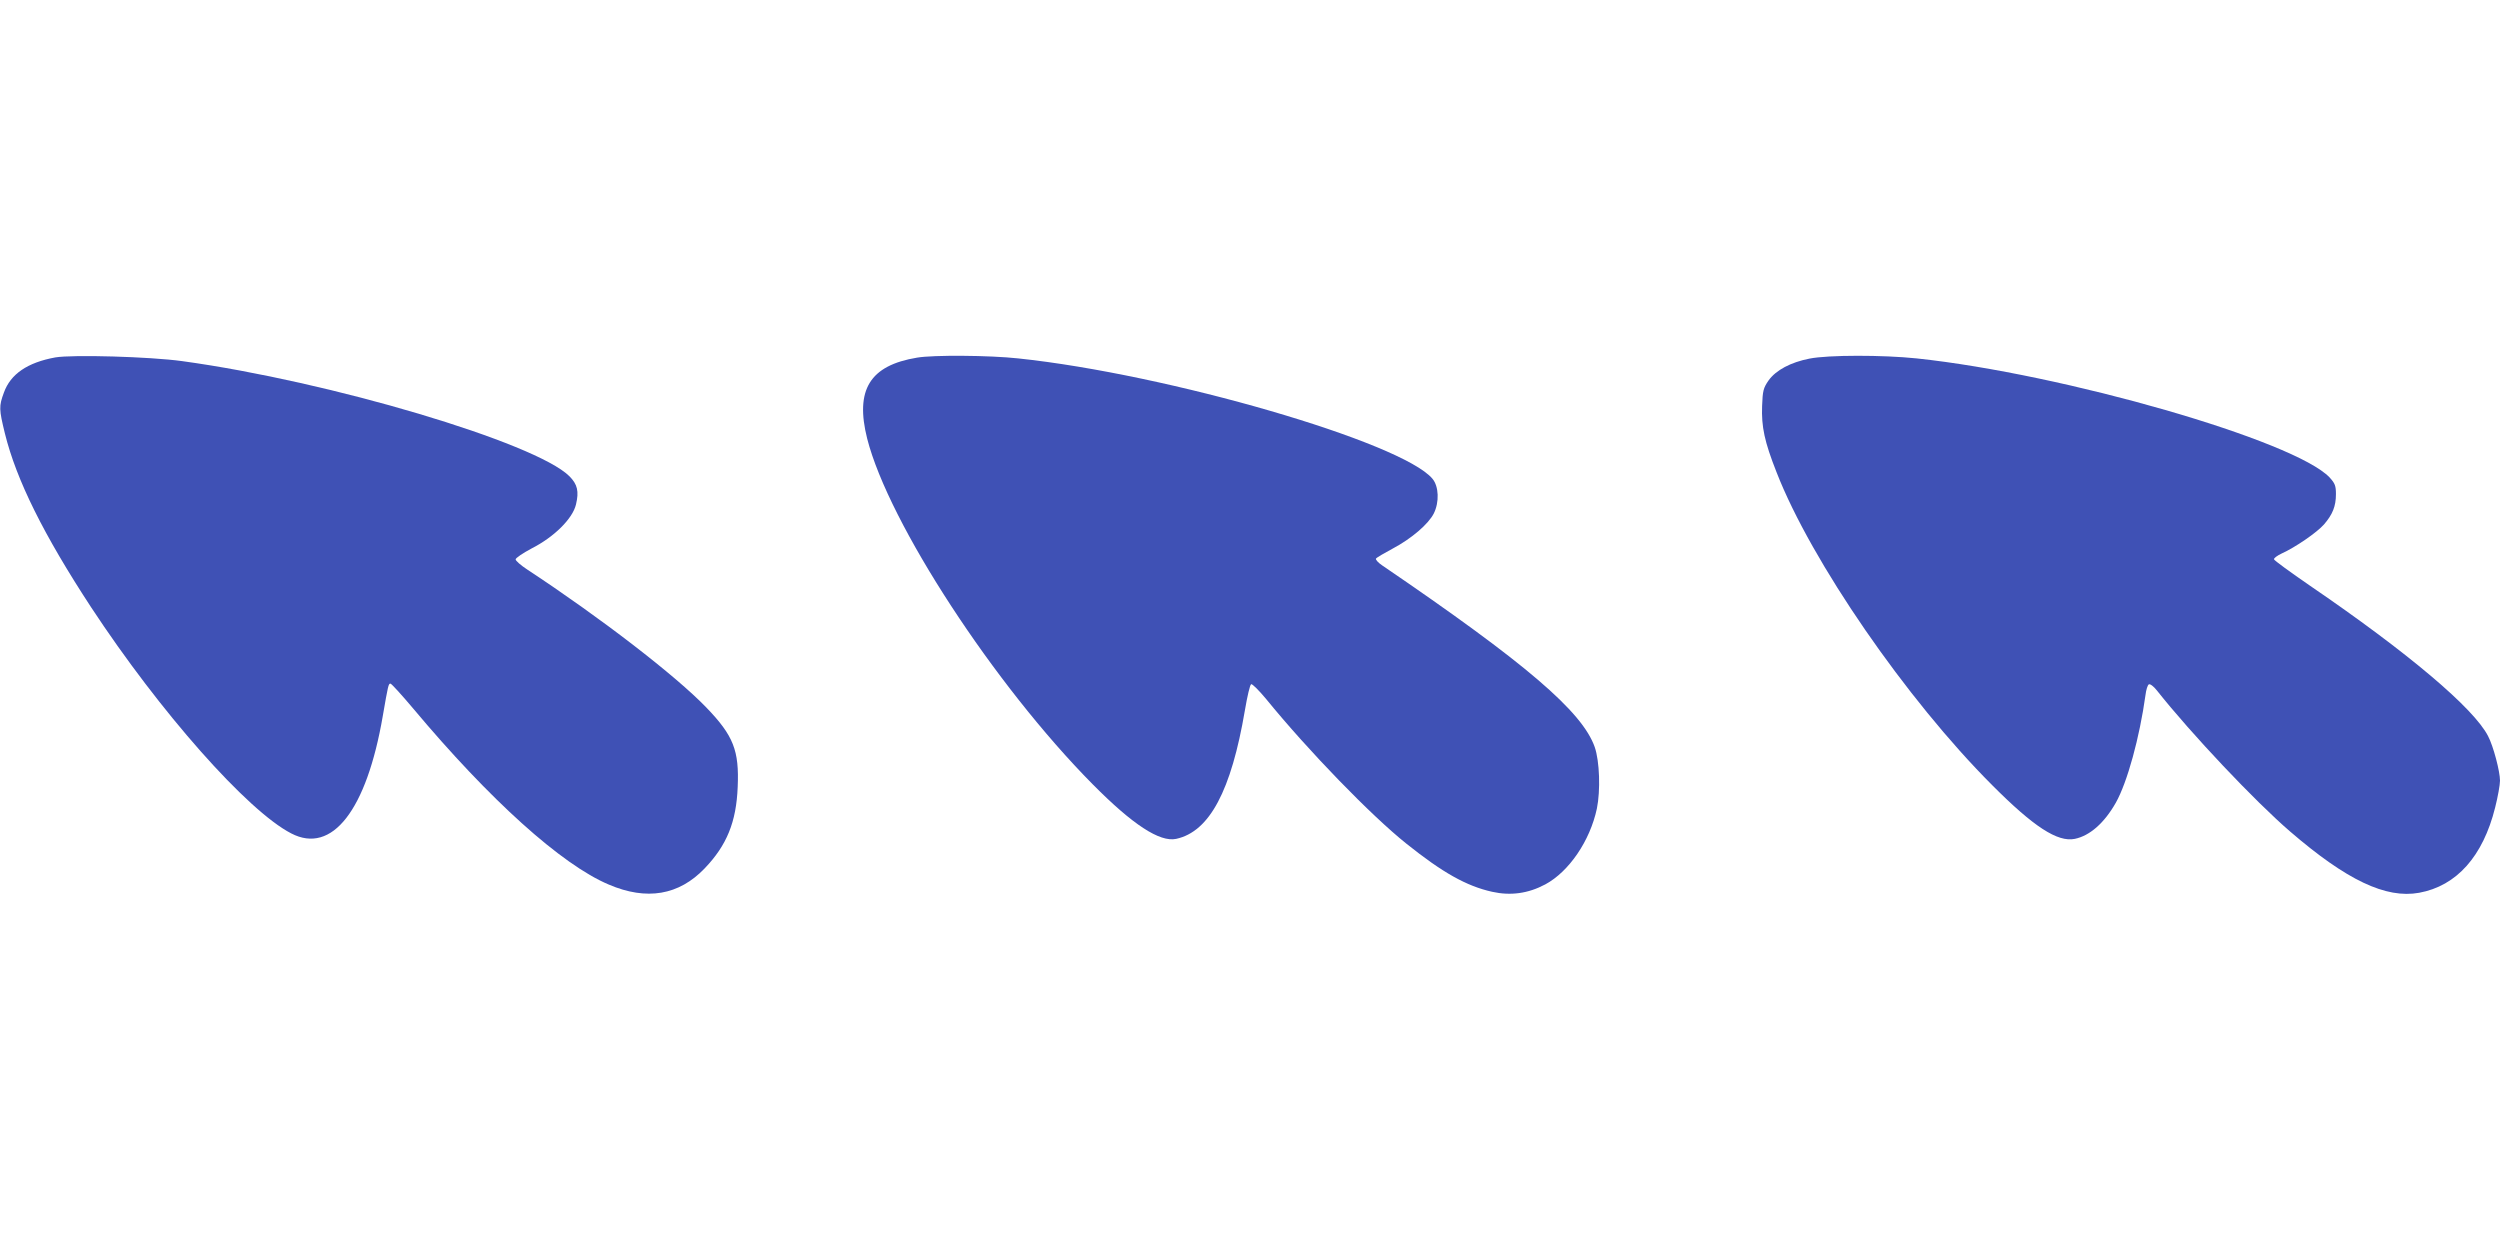
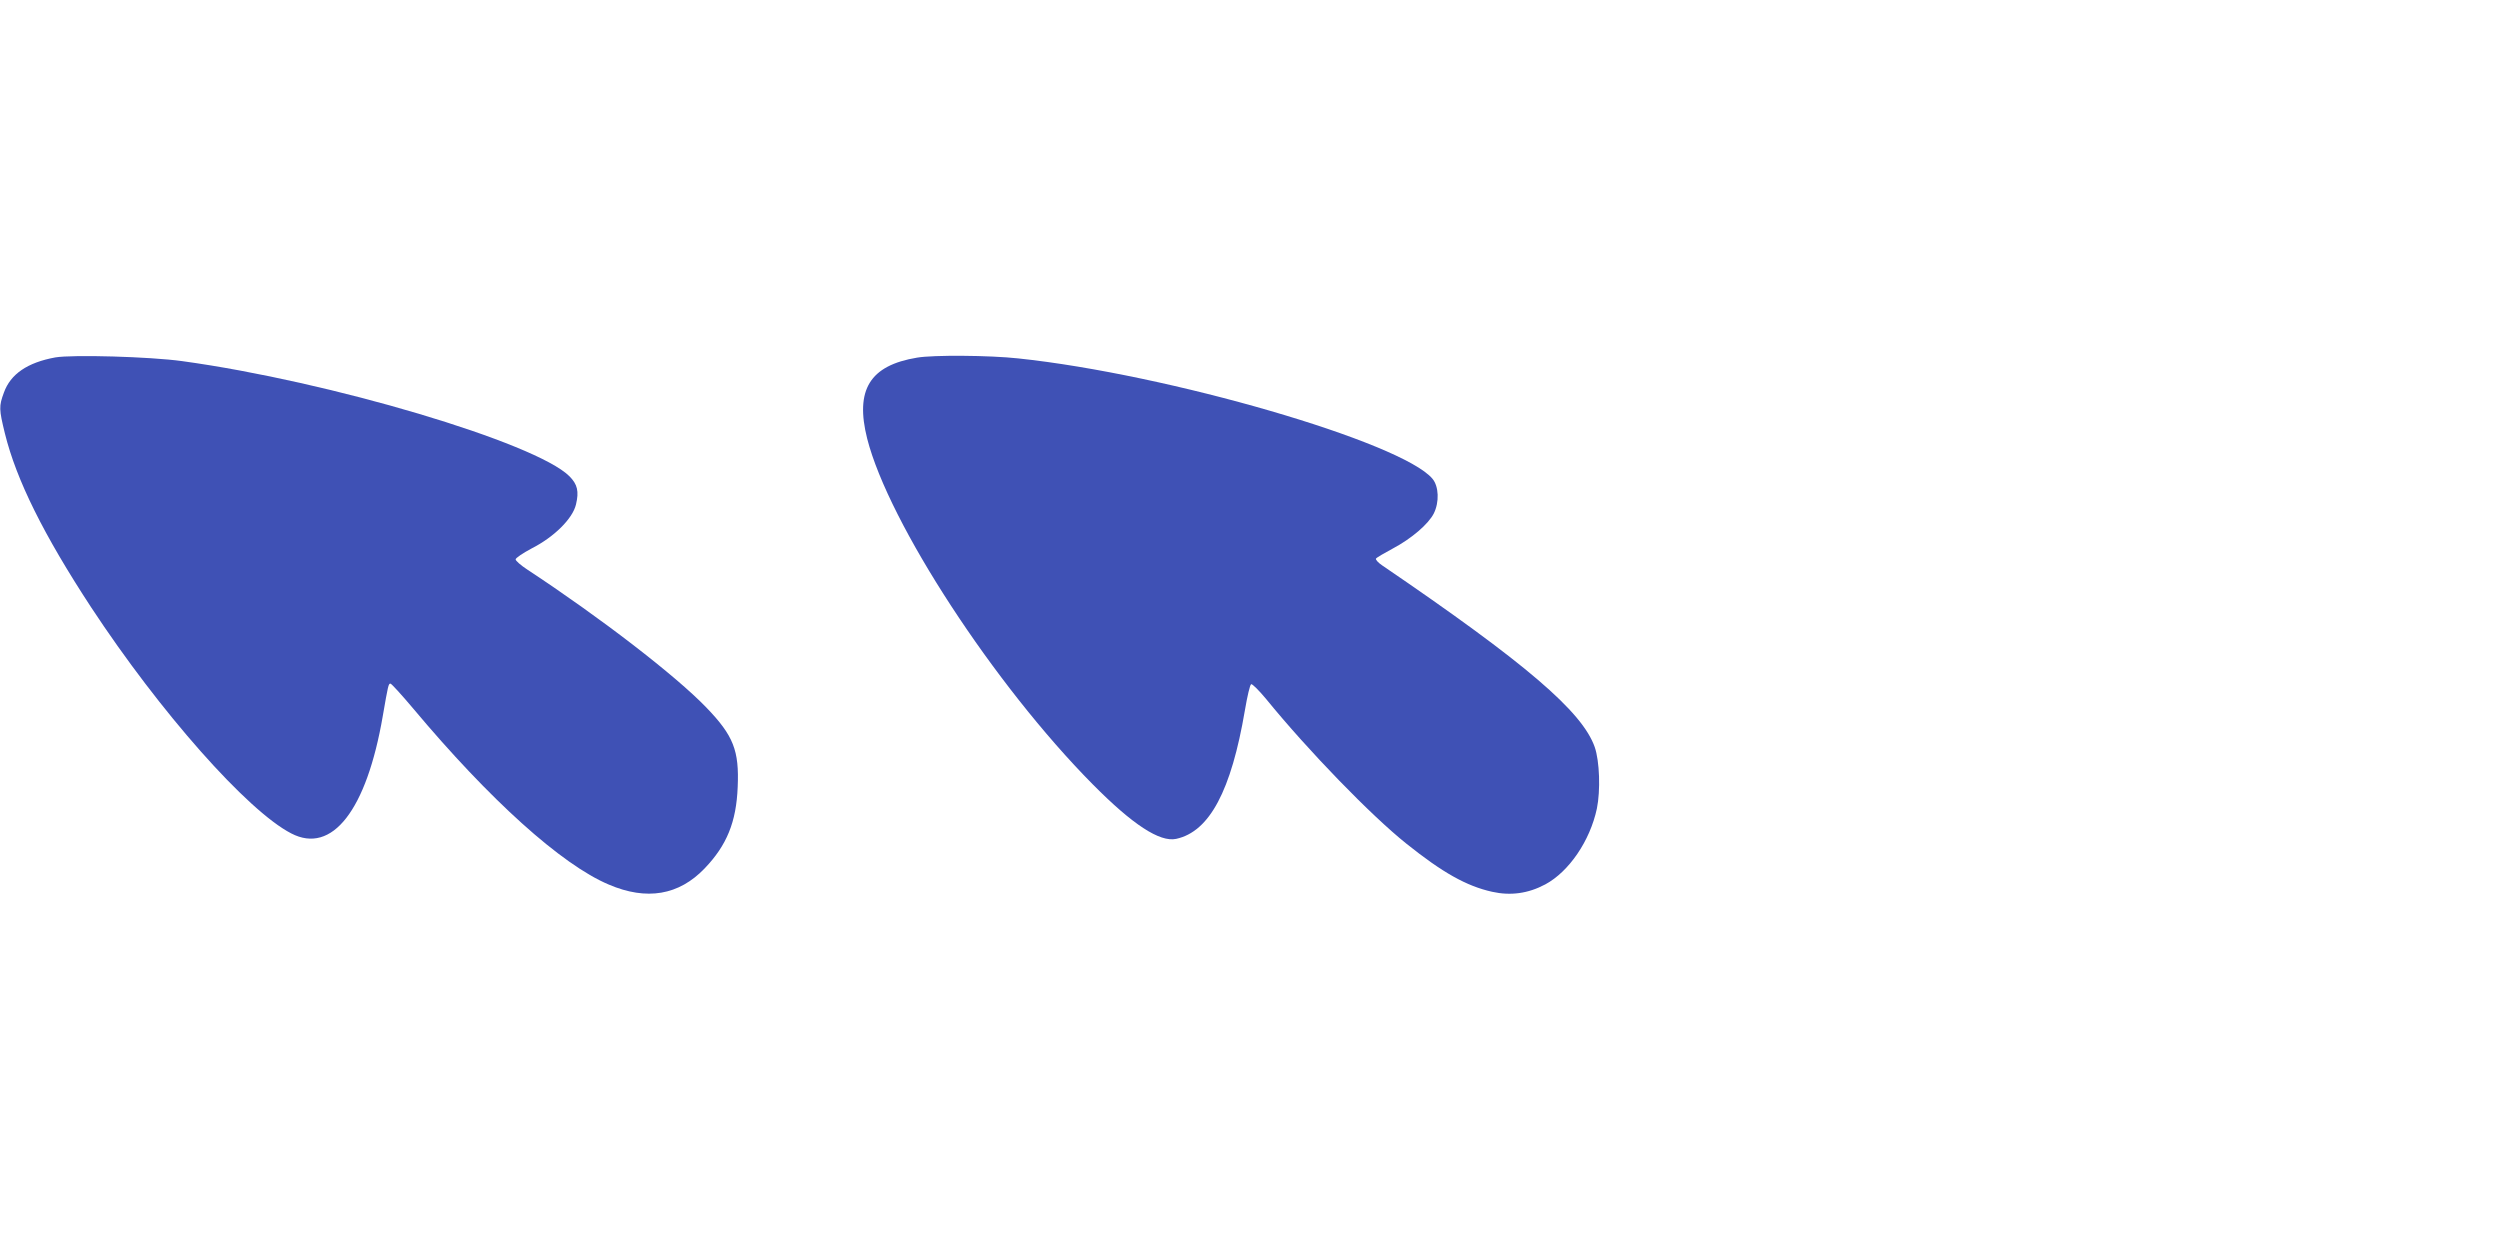
<svg xmlns="http://www.w3.org/2000/svg" version="1.0" width="1280pt" height="640pt" viewBox="0 0 1280 640" preserveAspectRatio="xMidYMid meet">
  <g transform="translate(0,640) scale(0.1,-0.1)" fill="#3f51b5" stroke="none">
    <path d="M283 4570 c-142 -26 -229 -85 -263 -180 -26 -70 -25 -86 5 -209 59 -239 199 -520 442 -891 352 -535 799 -1041 1024 -1157 209 -109 386 118 469 602 27 156 29 165 39 165 5 0 57 -57 116 -127 392 -468 760 -800 1002 -902 194 -83 359 -55 491 83 113 118 162 237 169 417 8 186 -21 262 -161 407 -157 163 -541 459 -918 707 -32 21 -58 44 -58 51 0 7 37 32 82 56 116 59 210 153 227 225 16 67 8 103 -34 145 -172 171 -1224 485 -1982 589 -166 23 -562 34 -650 19z" />
    <path d="M4696 4569 c-243 -40 -319 -165 -256 -415 110 -432 651 -1261 1155 -1770 204 -206 343 -297 427 -279 171 37 282 247 352 659 12 71 26 131 32 133 6 2 39 -31 75 -74 219 -269 540 -599 719 -742 186 -149 309 -218 440 -247 94 -21 184 -9 272 38 121 65 229 223 264 388 19 92 14 243 -11 315 -64 182 -351 428 -1088 930 -21 14 -35 30 -32 35 3 5 42 28 87 52 94 50 181 124 209 179 29 58 26 139 -7 178 -157 187 -1353 535 -2121 616 -147 16 -435 18 -517 4z" />
-     <path d="M9265 4564 c-97 -19 -172 -59 -210 -112 -27 -39 -30 -53 -33 -130 -4 -107 12 -183 74 -340 177 -455 665 -1163 1104 -1602 212 -213 335 -293 423 -275 77 16 151 81 210 185 59 105 122 335 152 552 3 26 11 51 17 54 6 4 25 -10 42 -32 175 -221 503 -568 681 -721 290 -250 491 -345 661 -314 192 35 327 187 389 436 14 55 25 117 25 138 0 47 -34 177 -61 228 -72 142 -409 427 -913 771 -99 68 -181 128 -183 134 -2 6 16 19 39 30 69 31 180 107 217 149 44 51 61 93 61 155 0 43 -5 55 -32 85 -178 189 -1361 530 -2115 610 -172 18 -453 18 -548 -1z" />
  </g>
</svg>